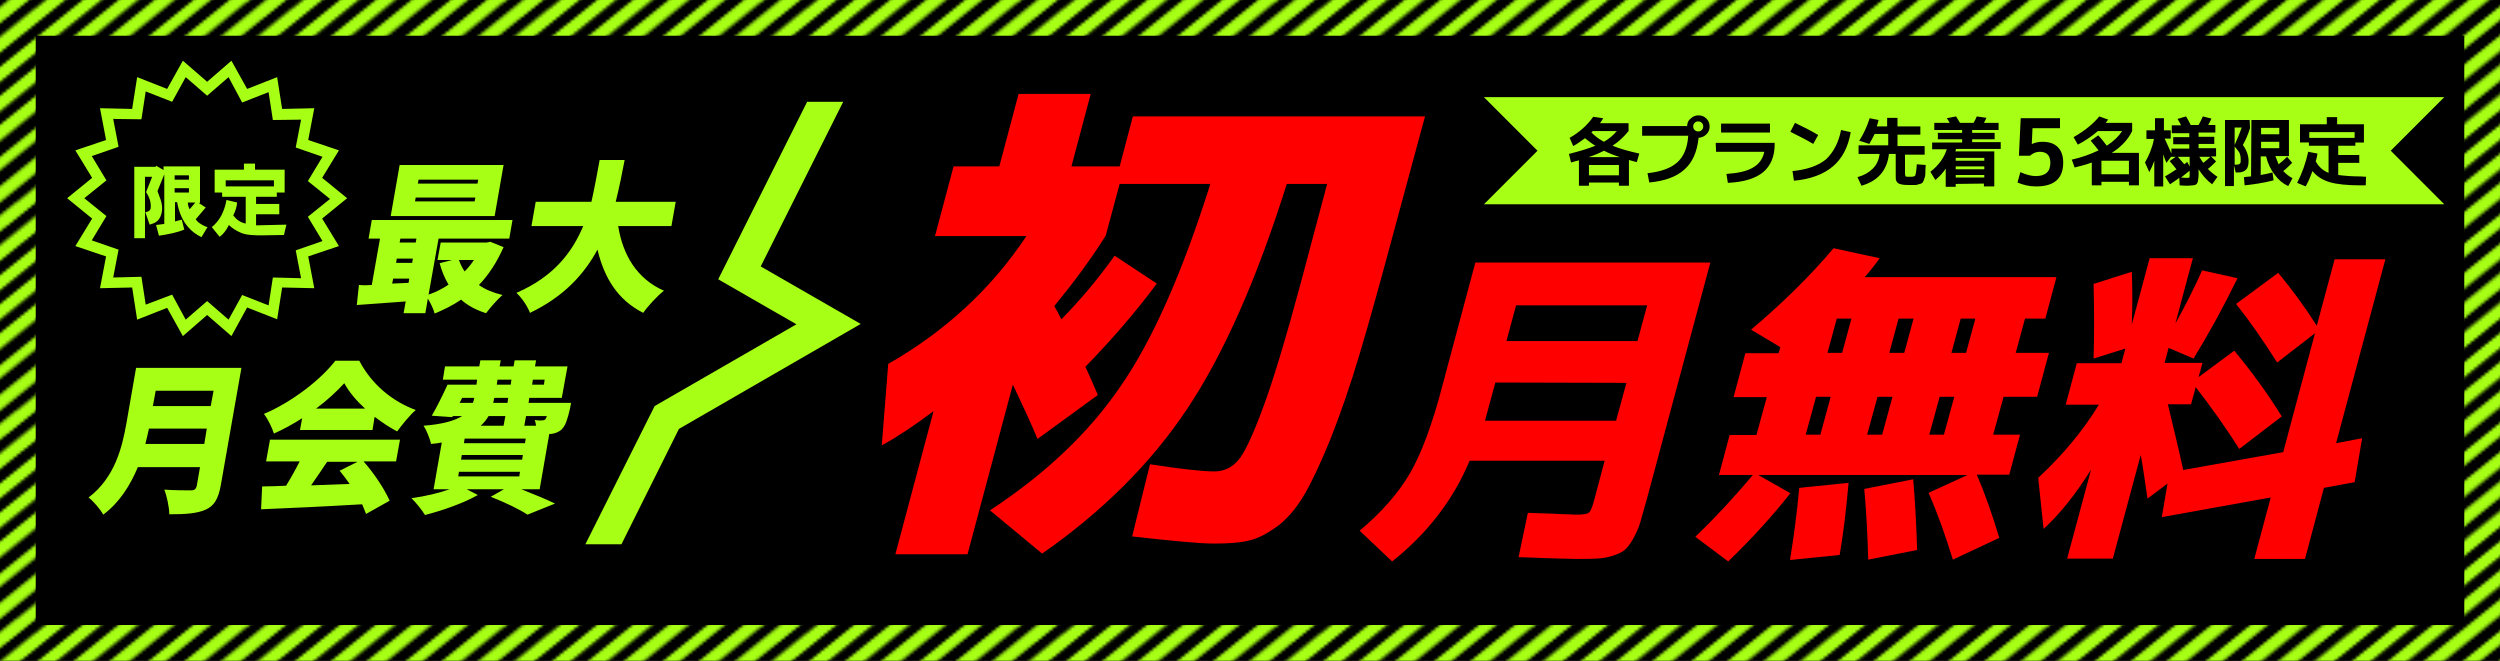
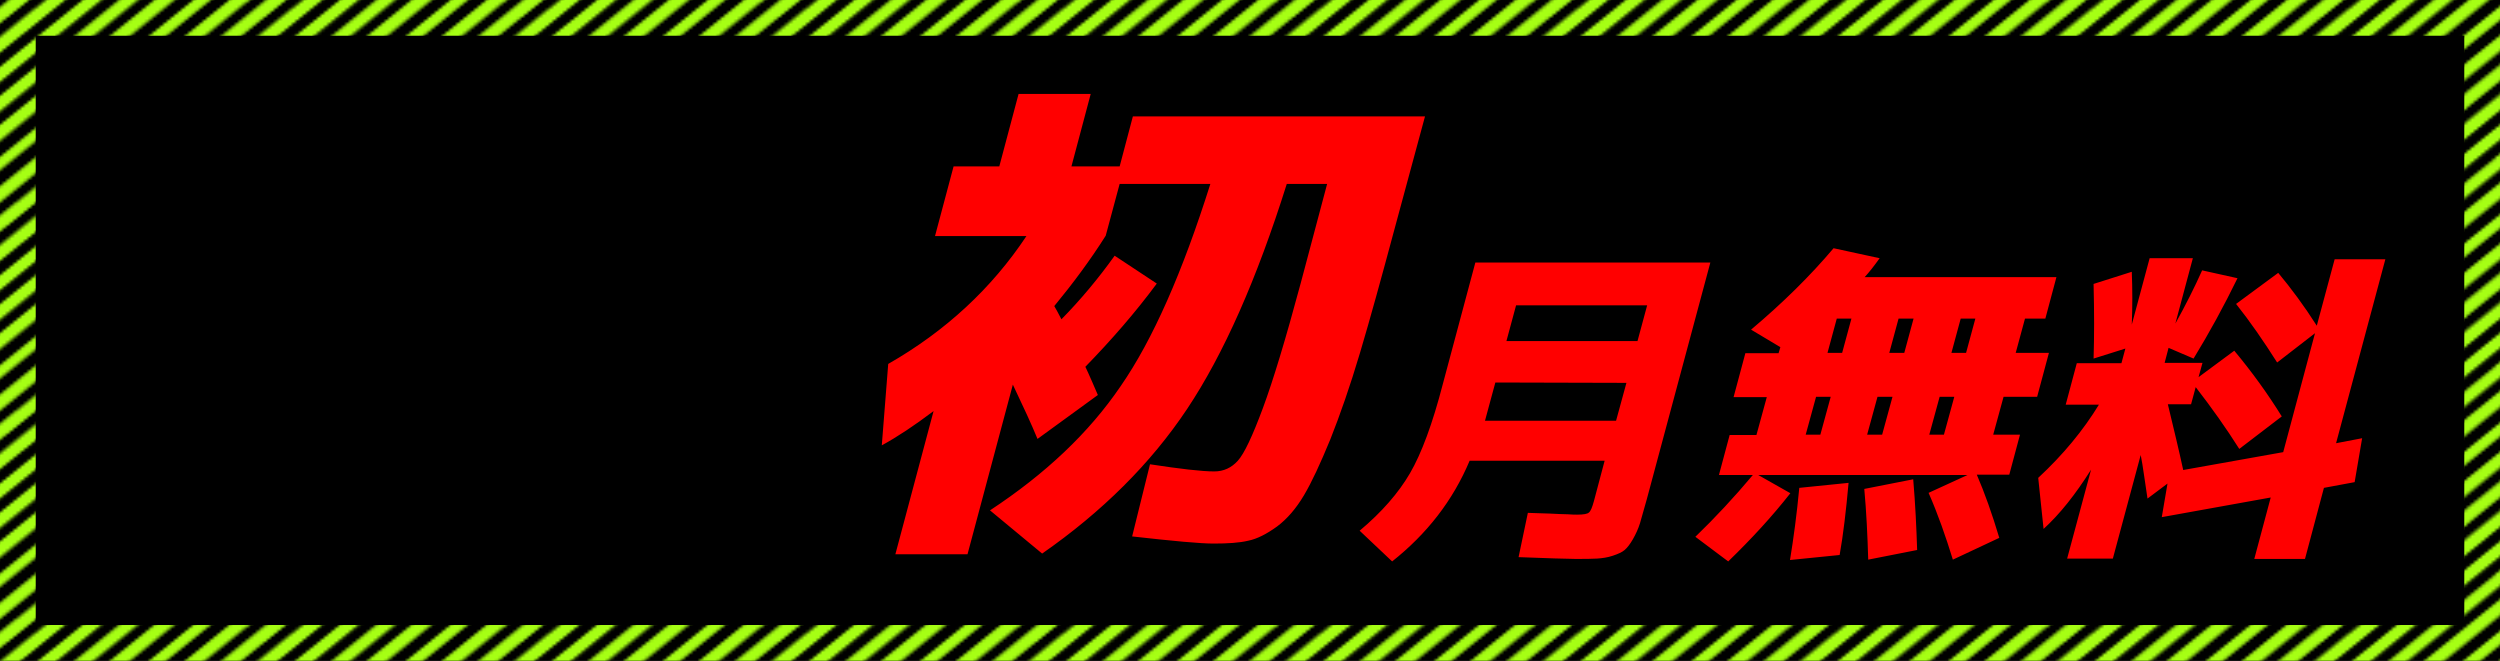
<svg xmlns="http://www.w3.org/2000/svg" xmlns:xlink="http://www.w3.org/1999/xlink" version="1.1" id="レイヤー_1" x="0px" y="0px" viewBox="0 0 700 185" style="enable-background:new 0 0 700 185;" xml:space="preserve">
  <style type="text/css">
	.st0{fill:none;}
	.st1{fill:none;stroke:#A6FF14;stroke-width:2.88;}
	.st2{fill:url(#SVGID_1_);}
	.st3{fill:#FF0000;}
	.st4{fill:#A6FF14;}
</style>
  <pattern y="185" width="72" height="72" patternUnits="userSpaceOnUse" id="SVGID_0000000740565868054215358" viewBox="186.4 -259.1 72 72" style="overflow:visible;">
    <g>
      <rect x="186.4" y="-259.1" class="st0" width="72" height="72" />
      <g>
        <rect x="186.4" y="-259.1" class="st0" width="72" height="72" />
        <g>
          <rect x="186.4" y="-259.1" class="st0" width="72" height="72" />
          <g>
            <line class="st1" x1="248.3" y1="-1" x2="433.7" y2="-186.4" />
            <line class="st1" x1="243.2" y1="-6.1" x2="428.6" y2="-191.5" />
          </g>
          <g>
            <line class="st1" x1="176.3" y1="-1" x2="361.7" y2="-186.4" />
            <line class="st1" x1="171.2" y1="-6.1" x2="356.6" y2="-191.5" />
          </g>
          <g>
            <line class="st1" x1="104.3" y1="-1" x2="289.7" y2="-186.4" />
            <line class="st1" x1="99.2" y1="-6.1" x2="284.6" y2="-191.5" />
          </g>
          <g>
            <line class="st1" x1="32.3" y1="-1" x2="217.7" y2="-186.4" />
            <line class="st1" x1="27.2" y1="-6.1" x2="212.6" y2="-191.5" />
          </g>
          <g>
            <line class="st1" x1="258.5" y1="-62.8" x2="443.9" y2="-248.3" />
            <line class="st1" x1="248.3" y1="-73" x2="433.7" y2="-258.4" />
            <line class="st1" x1="253.4" y1="-67.9" x2="438.8" y2="-253.3" />
            <line class="st1" x1="243.2" y1="-78.1" x2="428.6" y2="-263.5" />
          </g>
          <g>
            <line class="st1" x1="217" y1="-32.3" x2="402.4" y2="-217.7" />
            <line class="st1" x1="222.2" y1="-27.1" x2="407.6" y2="-212.5" />
            <line class="st1" x1="227.2" y1="-22.1" x2="412.6" y2="-207.5" />
            <line class="st1" x1="232.2" y1="-17.1" x2="417.7" y2="-202.5" />
            <line class="st1" x1="206.8" y1="-42.5" x2="392.2" y2="-227.9" />
            <line class="st1" x1="196.6" y1="-52.6" x2="382.1" y2="-238.1" />
            <line class="st1" x1="186.5" y1="-62.8" x2="371.9" y2="-248.3" />
            <line class="st1" x1="176.3" y1="-73" x2="361.7" y2="-258.4" />
            <line class="st1" x1="211.9" y1="-37.4" x2="397.3" y2="-222.8" />
            <line class="st1" x1="201.7" y1="-47.6" x2="387.2" y2="-233" />
            <line class="st1" x1="191.6" y1="-57.7" x2="377" y2="-243.2" />
            <line class="st1" x1="181.4" y1="-67.9" x2="366.8" y2="-253.3" />
            <line class="st1" x1="171.2" y1="-78.1" x2="356.6" y2="-263.5" />
          </g>
          <g>
            <line class="st1" x1="145" y1="-32.3" x2="330.4" y2="-217.7" />
            <line class="st1" x1="150.2" y1="-27.1" x2="335.6" y2="-212.5" />
            <line class="st1" x1="155.2" y1="-22.1" x2="340.6" y2="-207.5" />
            <line class="st1" x1="160.2" y1="-17.1" x2="345.7" y2="-202.5" />
            <line class="st1" x1="134.8" y1="-42.5" x2="320.2" y2="-227.9" />
            <line class="st1" x1="124.6" y1="-52.6" x2="310.1" y2="-238.1" />
            <line class="st1" x1="114.5" y1="-62.8" x2="299.9" y2="-248.3" />
            <line class="st1" x1="104.3" y1="-73" x2="289.7" y2="-258.4" />
            <line class="st1" x1="139.9" y1="-37.4" x2="325.3" y2="-222.8" />
            <line class="st1" x1="129.7" y1="-47.6" x2="315.2" y2="-233" />
            <line class="st1" x1="119.6" y1="-57.7" x2="305" y2="-243.2" />
            <line class="st1" x1="109.4" y1="-67.9" x2="294.8" y2="-253.3" />
            <line class="st1" x1="99.2" y1="-78.1" x2="284.6" y2="-263.5" />
          </g>
          <g>
            <line class="st1" x1="73" y1="-32.3" x2="258.4" y2="-217.7" />
            <line class="st1" x1="78.2" y1="-27.1" x2="263.6" y2="-212.5" />
            <line class="st1" x1="83.2" y1="-22.1" x2="268.6" y2="-207.5" />
            <line class="st1" x1="88.2" y1="-17.1" x2="273.7" y2="-202.5" />
            <line class="st1" x1="62.8" y1="-42.5" x2="248.2" y2="-227.9" />
            <line class="st1" x1="52.6" y1="-52.6" x2="238.1" y2="-238.1" />
            <line class="st1" x1="42.5" y1="-62.8" x2="227.9" y2="-248.3" />
            <line class="st1" x1="32.3" y1="-73" x2="217.7" y2="-258.4" />
            <line class="st1" x1="67.9" y1="-37.4" x2="253.3" y2="-222.8" />
            <line class="st1" x1="57.7" y1="-47.6" x2="243.2" y2="-233" />
            <line class="st1" x1="47.6" y1="-57.7" x2="233" y2="-243.2" />
            <line class="st1" x1="37.4" y1="-67.9" x2="222.8" y2="-253.3" />
            <line class="st1" x1="27.2" y1="-78.1" x2="212.6" y2="-263.5" />
          </g>
          <g>
            <line class="st1" x1="1" y1="-32.3" x2="186.4" y2="-217.7" />
            <line class="st1" x1="6.2" y1="-27.1" x2="191.6" y2="-212.5" />
            <line class="st1" x1="11.2" y1="-22.1" x2="196.6" y2="-207.5" />
            <line class="st1" x1="16.2" y1="-17.1" x2="201.7" y2="-202.5" />
          </g>
          <g>
            <line class="st1" x1="258.5" y1="-134.8" x2="443.9" y2="-320.3" />
            <line class="st1" x1="248.3" y1="-145" x2="433.7" y2="-330.4" />
            <line class="st1" x1="253.4" y1="-139.9" x2="438.8" y2="-325.3" />
            <line class="st1" x1="243.2" y1="-150.1" x2="428.6" y2="-335.5" />
          </g>
          <g>
            <line class="st1" x1="217" y1="-104.3" x2="402.4" y2="-289.7" />
            <line class="st1" x1="222.2" y1="-99.1" x2="407.6" y2="-284.5" />
            <line class="st1" x1="227.2" y1="-94.1" x2="412.6" y2="-279.5" />
            <line class="st1" x1="232.2" y1="-89.1" x2="417.7" y2="-274.5" />
            <line class="st1" x1="206.8" y1="-114.5" x2="392.2" y2="-299.9" />
            <line class="st1" x1="196.6" y1="-124.6" x2="382.1" y2="-310.1" />
            <line class="st1" x1="186.5" y1="-134.8" x2="371.9" y2="-320.3" />
            <line class="st1" x1="176.3" y1="-145" x2="361.7" y2="-330.4" />
            <line class="st1" x1="211.9" y1="-109.4" x2="397.3" y2="-294.8" />
            <line class="st1" x1="201.7" y1="-119.6" x2="387.2" y2="-305" />
            <line class="st1" x1="191.6" y1="-129.7" x2="377" y2="-315.2" />
            <line class="st1" x1="181.4" y1="-139.9" x2="366.8" y2="-325.3" />
            <line class="st1" x1="171.2" y1="-150.1" x2="356.6" y2="-335.5" />
          </g>
          <g>
            <line class="st1" x1="145" y1="-104.3" x2="330.4" y2="-289.7" />
            <line class="st1" x1="150.2" y1="-99.1" x2="335.6" y2="-284.5" />
            <line class="st1" x1="155.2" y1="-94.1" x2="340.6" y2="-279.5" />
            <line class="st1" x1="160.2" y1="-89.1" x2="345.7" y2="-274.5" />
            <line class="st1" x1="134.8" y1="-114.5" x2="320.2" y2="-299.9" />
            <line class="st1" x1="124.6" y1="-124.6" x2="310.1" y2="-310.1" />
            <line class="st1" x1="114.5" y1="-134.8" x2="299.9" y2="-320.3" />
            <line class="st1" x1="104.3" y1="-145" x2="289.7" y2="-330.4" />
            <line class="st1" x1="139.9" y1="-109.4" x2="325.3" y2="-294.8" />
            <line class="st1" x1="129.7" y1="-119.6" x2="315.2" y2="-305" />
            <line class="st1" x1="119.6" y1="-129.7" x2="305" y2="-315.2" />
            <line class="st1" x1="109.4" y1="-139.9" x2="294.8" y2="-325.3" />
            <line class="st1" x1="99.2" y1="-150.1" x2="284.6" y2="-335.5" />
          </g>
          <g>
            <line class="st1" x1="73" y1="-104.3" x2="258.4" y2="-289.7" />
            <line class="st1" x1="78.2" y1="-99.1" x2="263.6" y2="-284.5" />
            <line class="st1" x1="83.2" y1="-94.1" x2="268.6" y2="-279.5" />
            <line class="st1" x1="88.2" y1="-89.1" x2="273.7" y2="-274.5" />
            <line class="st1" x1="62.8" y1="-114.5" x2="248.2" y2="-299.9" />
-             <line class="st1" x1="52.6" y1="-124.6" x2="238.1" y2="-310.1" />
            <line class="st1" x1="42.5" y1="-134.8" x2="227.9" y2="-320.3" />
            <line class="st1" x1="32.3" y1="-145" x2="217.7" y2="-330.4" />
            <line class="st1" x1="67.9" y1="-109.4" x2="253.3" y2="-294.8" />
            <line class="st1" x1="57.7" y1="-119.6" x2="243.2" y2="-305" />
            <line class="st1" x1="47.6" y1="-129.7" x2="233" y2="-315.2" />
            <line class="st1" x1="37.4" y1="-139.9" x2="222.8" y2="-325.3" />
            <line class="st1" x1="27.2" y1="-150.1" x2="212.6" y2="-335.5" />
          </g>
          <g>
            <line class="st1" x1="1" y1="-104.3" x2="186.4" y2="-289.7" />
            <line class="st1" x1="6.2" y1="-99.1" x2="191.6" y2="-284.5" />
            <line class="st1" x1="11.2" y1="-94.1" x2="196.6" y2="-279.5" />
            <line class="st1" x1="16.2" y1="-89.1" x2="201.7" y2="-274.5" />
          </g>
          <g>
            <line class="st1" x1="258.5" y1="-206.8" x2="443.9" y2="-392.3" />
            <line class="st1" x1="248.3" y1="-217" x2="433.7" y2="-402.4" />
            <line class="st1" x1="253.4" y1="-211.9" x2="438.8" y2="-397.3" />
            <line class="st1" x1="243.2" y1="-222.1" x2="428.6" y2="-407.5" />
          </g>
          <g>
            <line class="st1" x1="217" y1="-176.3" x2="402.4" y2="-361.7" />
            <line class="st1" x1="222.2" y1="-171.1" x2="407.6" y2="-356.5" />
            <line class="st1" x1="227.2" y1="-166.1" x2="412.6" y2="-351.5" />
            <line class="st1" x1="232.2" y1="-161.1" x2="417.7" y2="-346.5" />
            <line class="st1" x1="206.8" y1="-186.5" x2="392.2" y2="-371.9" />
            <line class="st1" x1="196.6" y1="-196.6" x2="382.1" y2="-382.1" />
            <line class="st1" x1="186.5" y1="-206.8" x2="371.9" y2="-392.3" />
            <line class="st1" x1="176.3" y1="-217" x2="361.7" y2="-402.4" />
            <line class="st1" x1="211.9" y1="-181.4" x2="397.3" y2="-366.8" />
            <line class="st1" x1="201.7" y1="-191.6" x2="387.2" y2="-377" />
            <line class="st1" x1="191.6" y1="-201.7" x2="377" y2="-387.2" />
            <line class="st1" x1="181.4" y1="-211.9" x2="366.8" y2="-397.3" />
            <line class="st1" x1="171.2" y1="-222.1" x2="356.6" y2="-407.5" />
          </g>
          <g>
            <line class="st1" x1="145" y1="-176.3" x2="330.4" y2="-361.7" />
            <line class="st1" x1="150.2" y1="-171.1" x2="335.6" y2="-356.5" />
-             <line class="st1" x1="155.2" y1="-166.1" x2="340.6" y2="-351.5" />
            <line class="st1" x1="160.2" y1="-161.1" x2="345.7" y2="-346.5" />
            <line class="st1" x1="134.8" y1="-186.5" x2="320.2" y2="-371.9" />
            <line class="st1" x1="124.6" y1="-196.6" x2="310.1" y2="-382.1" />
            <line class="st1" x1="114.5" y1="-206.8" x2="299.9" y2="-392.3" />
            <line class="st1" x1="104.3" y1="-217" x2="289.7" y2="-402.4" />
            <line class="st1" x1="139.9" y1="-181.4" x2="325.3" y2="-366.8" />
            <line class="st1" x1="129.7" y1="-191.6" x2="315.2" y2="-377" />
            <line class="st1" x1="119.6" y1="-201.7" x2="305" y2="-387.2" />
            <line class="st1" x1="109.4" y1="-211.9" x2="294.8" y2="-397.3" />
            <line class="st1" x1="99.2" y1="-222.1" x2="284.6" y2="-407.5" />
          </g>
          <g>
            <line class="st1" x1="73" y1="-176.3" x2="258.4" y2="-361.7" />
            <line class="st1" x1="78.2" y1="-171.1" x2="263.6" y2="-356.5" />
            <line class="st1" x1="83.2" y1="-166.1" x2="268.6" y2="-351.5" />
            <line class="st1" x1="88.2" y1="-161.1" x2="273.7" y2="-346.5" />
            <line class="st1" x1="62.8" y1="-186.5" x2="248.2" y2="-371.9" />
            <line class="st1" x1="52.6" y1="-196.6" x2="238.1" y2="-382.1" />
            <line class="st1" x1="42.5" y1="-206.8" x2="227.9" y2="-392.3" />
            <line class="st1" x1="32.3" y1="-217" x2="217.7" y2="-402.4" />
            <line class="st1" x1="67.9" y1="-181.4" x2="253.3" y2="-366.8" />
            <line class="st1" x1="57.7" y1="-191.6" x2="243.2" y2="-377" />
            <line class="st1" x1="47.6" y1="-201.7" x2="233" y2="-387.2" />
            <line class="st1" x1="37.4" y1="-211.9" x2="222.8" y2="-397.3" />
            <line class="st1" x1="27.2" y1="-222.1" x2="212.6" y2="-407.5" />
          </g>
          <g>
            <line class="st1" x1="1" y1="-176.3" x2="186.4" y2="-361.7" />
            <line class="st1" x1="6.2" y1="-171.1" x2="191.6" y2="-356.5" />
            <line class="st1" x1="11.2" y1="-166.1" x2="196.6" y2="-351.5" />
            <line class="st1" x1="16.2" y1="-161.1" x2="201.7" y2="-346.5" />
          </g>
          <g>
            <line class="st1" x1="217" y1="-248.3" x2="402.4" y2="-433.7" />
            <line class="st1" x1="222.2" y1="-243.1" x2="407.6" y2="-428.5" />
            <line class="st1" x1="227.2" y1="-238.1" x2="412.6" y2="-423.5" />
            <line class="st1" x1="232.2" y1="-233.1" x2="417.7" y2="-418.5" />
            <line class="st1" x1="206.8" y1="-258.5" x2="392.2" y2="-443.9" />
            <line class="st1" x1="211.9" y1="-253.4" x2="397.3" y2="-438.8" />
          </g>
          <g>
            <line class="st1" x1="145" y1="-248.3" x2="330.4" y2="-433.7" />
            <line class="st1" x1="150.2" y1="-243.1" x2="335.6" y2="-428.5" />
            <line class="st1" x1="155.2" y1="-238.1" x2="340.6" y2="-423.5" />
            <line class="st1" x1="160.2" y1="-233.1" x2="345.7" y2="-418.5" />
            <line class="st1" x1="134.8" y1="-258.5" x2="320.2" y2="-443.9" />
            <line class="st1" x1="139.9" y1="-253.4" x2="325.3" y2="-438.8" />
          </g>
          <g>
            <line class="st1" x1="73" y1="-248.3" x2="258.4" y2="-433.7" />
            <line class="st1" x1="78.2" y1="-243.1" x2="263.6" y2="-428.5" />
            <line class="st1" x1="83.2" y1="-238.1" x2="268.6" y2="-423.5" />
            <line class="st1" x1="88.2" y1="-233.1" x2="273.7" y2="-418.5" />
            <line class="st1" x1="62.8" y1="-258.5" x2="248.2" y2="-443.9" />
            <line class="st1" x1="67.9" y1="-253.4" x2="253.3" y2="-438.8" />
          </g>
          <g>
            <line class="st1" x1="1" y1="-248.3" x2="186.4" y2="-433.7" />
            <line class="st1" x1="6.2" y1="-243.1" x2="191.6" y2="-428.5" />
            <line class="st1" x1="11.2" y1="-238.1" x2="196.6" y2="-423.5" />
            <line class="st1" x1="16.2" y1="-233.1" x2="201.7" y2="-418.5" />
          </g>
        </g>
      </g>
    </g>
  </pattern>
  <g>
    <rect width="700" height="185" />
  </g>
  <g>
    <rect width="700" height="185" />
    <pattern id="SVGID_1_" xlink:href="#SVGID_0000000740565868054215358" patternTransform="matrix(1 0 0 0.81 -421.235 12650.565)">
	</pattern>
    <path class="st2" d="M690,10v165H10V10H690 M700,0H0v185h700V0L700,0z" />
  </g>
  <path class="st3" d="M360.3,51.5c-8.4,26.7-17.7,47.7-27.9,63c-10.2,15.3-23.8,28.8-40.6,40.5l-14.6-12.1  c15.5-10.2,27.7-21.7,36.6-34.8c9-13,17.3-31.9,25.1-56.6h-25.4L309.6,66c-4.3,6.8-9.2,13.4-14.4,19.7c0.5,0.8,1.1,2,2,3.7  c5.4-5.5,10.4-11.5,14.9-17.8l11.8,7.8c-6,8.1-12.7,15.8-20,23.3c0.5,1,1.1,2.4,1.9,4.2c0.8,1.8,1.3,3,1.6,3.7l-16.9,12.3  c-1.6-3.9-3.9-8.9-6.9-15.2l-12.7,47.5h-20.2l10.7-40.1c-5.3,4-10.1,7.2-14.5,9.6l1.8-22.8c16.1-9.2,29-21.2,38.7-35.8h-25.6  l5.2-19.5h12.8l5.4-20.3h20.2L300,46.6h13.5l3.7-14H399L390.5,64c-3.7,13.8-6.9,25.4-9.7,34.8c-2.8,9.4-5.6,17.4-8.3,24.2  c-2.8,6.8-5.2,12-7.4,15.7c-2.2,3.7-4.7,6.6-7.5,8.7c-2.9,2.1-5.6,3.5-8.1,4c-2.5,0.6-5.8,0.8-9.7,0.8c-3.7,0-11.3-0.7-22.8-2  l5-20.2c8.5,1.3,14.5,2,18,2c2.6,0,4.8-1,6.6-3c1.8-2,4.1-6.9,7-14.7s6.4-19.4,10.6-35l7.4-27.8C371.6,51.5,360.3,51.5,360.3,51.5z   M389.8,157.2l-9.1-8.6c6.2-5.2,10.9-10.6,14.1-16.1s6.3-13.8,9.2-25l9.1-34h65.8l-17.8,66.3c-0.8,2.8-1.4,5-1.9,6.7  c-0.5,1.6-1.2,3.1-2,4.5s-1.6,2.4-2.3,3c-0.7,0.6-1.8,1.1-3.3,1.6s-2.9,0.7-4.4,0.8s-3.5,0.1-6.1,0.1c-2.3,0-7.6-0.2-15.9-0.5  l2.6-12.4c1.9,0.1,3.9,0.1,6.1,0.2c2.2,0.1,3.9,0.2,5.1,0.2c1.2,0.1,2,0.1,2.6,0.1c1.8,0,2.9-0.2,3.3-0.6c0.5-0.4,0.9-1.4,1.4-3.2  l3-11.3h-37.8C406.8,140.2,399.5,149.5,389.8,157.2z M418.7,107.1l-1.9,7l-1,3.7h36.7l2.9-10.6L418.7,107.1L418.7,107.1z   M421.8,95.5h36.7l2.7-10h-36.7L421.8,95.5z M546.8,156.7c-2-6.5-4.2-12.8-6.8-18.7l10.9-5h-58.6l9,5.1  c-5.1,6.5-10.9,12.8-17.4,19.1l-9.2-6.9c5.5-5.3,10.9-11.1,16.1-17.3h-9.5l3-11.2h7.5l2.9-10.6h-9.3l3.3-12.3h9.3l0.5-1.7l-8.2-4.9  c8.9-7.5,16.6-15.1,23.1-22.8l12.9,2.8c-1.5,2.1-2.9,3.9-4.2,5.3h53.7l-3.1,11.6H567l-2.6,9.6h9.3l-3.3,12.3H561l-2.9,10.6h7.5  l-3,11.2h-9.1c2.2,5.1,4.3,11,6.3,17.7L546.8,156.7z M501.2,156.8c1-6.1,1.9-12.8,2.6-20.2l13.8-1.4c-0.7,7.8-1.5,14.6-2.5,20.2  L501.2,156.8z M512.6,111.1h-4.1l-2.9,10.6h4.1L512.6,111.1z M514.3,89.2l-2.6,9.6h4.1l2.6-9.6H514.3z M523.1,156.7  c-0.2-6.7-0.5-13.3-1.1-19.8l13.7-2.7c0.6,7,0.9,13.6,1.1,19.8L523.1,156.7z M525.7,111.1l-2.9,10.6h4.2l2.9-10.6H525.7z M529,98.8  h4.2l2.6-9.6h-4.2L529,98.8z M543.1,111.1l-2.9,10.6h4.1l2.9-10.6H543.1z M546.4,98.8h4.1l2.6-9.6H549L546.4,98.8z M586.2,79.5  l10.7-3.4c0.2,4.9,0.2,9.8,0,14.8l5-18.6H614l-4.9,18.3c2.9-5.2,5.4-10.2,7.5-14.9l9.9,2.2c-3.8,7.8-7.9,15.3-12.3,22.5l-7-3  l-1.1,4.2h10.6l-1.1,4l10-7.4c5,6,9.4,12.1,13.3,18.4l-11.9,9.1c-3.6-5.7-7.7-11.5-12.2-17.3l-1.3,4.8H607  c1.6,6.7,3.1,12.8,4.3,18.4l28-5l8.9-33.3l-10.6,8.2c-3.8-6-7.6-11.5-11.5-16.4l11.8-8.7c3.6,4.3,7.3,9.3,10.8,14.8l5-18.6h14.2  l-13.8,51.5l7.3-1.4l-2.1,12.3l-8.6,1.6l-5.3,19.9h-14.2l4.6-17.2l-30.5,5.5l1.6-9.4l-5.6,4.2c-0.2-1.4-0.5-3.5-0.9-6.1  c-0.4-2.7-0.7-4.7-1-6.1l-7.8,29h-12.8l6.7-24.9c-4.4,7-8.8,12.5-13.3,16.6l-1.5-14.3c7-6.5,12.6-13.3,17-20.5h-9.3l3.1-11.6H594  l1.1-4.1l-8.9,2.8C586.4,94.2,586.4,87.3,586.2,79.5z" />
-   <path class="st4" d="M104.1,79.8l2.3-13h-3.2l0.9-5.2h39.4l-0.9,5.2h-19.8L120,82.5c2-0.7,3.8-1.6,5.6-2.8c-1.1-1.8-1.9-3.8-2.5-6  l3.5-0.9h-4.1l0.9-4.9h12.9l1-0.2l3.7,1.5c-1.9,4.3-4.2,7.8-6.9,10.6c1.8,1.3,4.1,2.2,6.6,2.8c-1.4,1.2-3.5,3.6-4.6,5.1  c-2.8-0.9-5.1-2.1-7-3.8c-2.3,1.6-4.8,2.8-7.4,3.9c-0.3-1.2-1.1-2.9-1.9-4.2l-0.7,4.1H113l0.6-3.3c-4.9,0.4-9.8,0.7-13.7,1l0.6-5.6  C101.5,79.9,102.7,79.9,104.1,79.8z M111.9,46.2H141l-2.5,14.3h-29.1L111.9,46.2z M114.4,79.2l0.2-1.2h-4.5l-0.3,1.4L114.4,79.2z   M115.4,73.6l0.2-1.2h-4.5l-0.2,1.2H115.4z M116.4,67.9l0.2-1.1h-4.5l-0.2,1.1H116.4z M132.9,56.4l0.2-1.1h-16.7l-0.2,1.1H132.9z   M117.2,50.3l-0.2,1.1h16.7l0.2-1.1H117.2z M130.1,76c1-1,1.8-2,2.6-3.2h-4.2C128.9,73.9,129.4,75,130.1,76z M173.1,63.3H188  l1.2-6.8h-16.8c1-4,1.8-8,2.5-11.7h-7c-0.7,3.8-1.4,7.7-2.3,11.7H150l-1.2,6.8h14.5c-3.1,7.4-8.3,14.2-18.7,18.7  c1.6,1.5,3.1,3.8,3.8,5.6c9.4-4.5,15.1-10.7,18.9-17.7c1.9,8,5.7,14.1,12.8,17.7c1.3-1.9,4-4.8,5.8-6.2  C178.4,78.1,174.4,71.5,173.1,63.3z M35.4,118.5l2.7-15.5h29.5l-5.8,33c-0.7,3.7-1.8,5.6-4.2,6.7c-2.5,1.1-5.7,1.3-10.2,1.3  c0-1.9-0.7-5.2-1.4-6.9c2.8,0.2,6.5,0.2,7.5,0.2s1.4-0.4,1.6-1.3l0.9-5.2H38.6c-2.1,5-5.1,9.9-9.7,13.3c-0.7-1.4-2.9-3.9-4.1-4.8  C32.2,133.7,34.2,125.2,35.4,118.5z M57.9,120H41.7c-0.3,1.4-0.6,2.8-1,4.3h16.5L57.9,120z M59,113.7l0.8-4.3H43.6l-0.8,4.3H59z   M75.6,123.1H112l-1.1,6.1h-9.1c3,3.4,5.9,7.8,7.3,11l-6.6,3.7c-0.3-0.8-0.7-1.7-1.1-2.7c-10.1,0.6-20.8,1.1-28.3,1.4l0.3-6.4  c2,0,4.3-0.1,6.7-0.2c1.3-2.1,2.7-4.6,3.8-6.8h-9.4L75.6,123.1z M93.9,101h6.7c3.5,6.7,9.3,11.4,15.8,13.8c-1.9,1.7-3.7,4-5.2,6  c-2.1-1.1-4.2-2.5-6.3-4.1l-0.6,3.7H84l0.6-3.3c-2.5,1.6-5.2,3.1-7.9,4.3c-0.5-1.6-1.7-4.1-2.8-5.5C81.9,112.5,89.9,106.2,93.9,101z   M97.9,135.5c-0.9-1.3-1.9-2.6-2.8-3.7l5-2.5h-8.5c-1.5,2.2-3,4.5-4.5,6.6L97.9,135.5z M96.4,107.3c-2.1,2.3-4.8,4.8-7.9,7.1h13.7  C99.7,112.1,97.7,109.7,96.4,107.3z M129.4,116.5h-2.6l-0.2,0.3l-5.7-0.4c1.4-2.4,3.1-5.8,4.4-8.7h8.1l0.2-1.4H124l0.6-3.7h9.6  l0.3-1.7h5.7l-0.3,1.7h3.9l0.3-1.7h6l-0.3,1.7h9.1l-1.6,8.8h-9.1l-0.2,1.4h11.9l-0.3,1.6c-0.7,3.1-1.3,4.8-2.3,5.8  c-0.8,0.8-2,1.2-3,1.3h-0.5l-2.7,15.5H146c3.5,1.4,7.2,2.9,9.4,4l-7.7,3.1c-2.1-1.4-6.2-3.4-10.3-5l3.7-2.1h-10.4l3.1,1.6  c-4,2.3-10.1,4.4-14.8,5.6c-0.8-1.3-2.6-3.6-3.8-4.7c3.6-0.5,7.6-1.4,10.7-2.5h-4.5l2.3-13.1c-0.9,0.2-1.9,0.3-3,0.4  c-0.3-1.4-1.3-3.9-2.1-5.1C123.9,118.8,127.3,117.8,129.4,116.5z M145.4,133.4l0.2-1.3h-17.1l-0.2,1.3H145.4z M132.4,112.8  c0.2-0.4,0.3-0.9,0.4-1.4h-3.4l-0.7,1.4H132.4z M146.2,128.7l0.2-1.3h-17.1l-0.2,1.3H146.2z M147,124.1l0.2-1.3h-17.1l-0.2,1.3H147z   M134.6,119.2h6.4l0.5-2.7h-4.7C136.2,117.5,135.5,118.4,134.6,119.2z M142.1,112.8l0.2-1.4h-3.9c-0.1,0.4-0.2,0.9-0.3,1.4H142.1z   M143,107.7l0.2-1.4h-3.9l-0.2,1.4H143z M150.1,119.2c-0.1-0.6-0.2-1.2-0.4-1.6c0.9,0.1,1.6,0.2,2.1,0.1c0.3,0,0.6,0,0.9-0.3  c0.1-0.2,0.3-0.4,0.4-0.9h-5.8l-0.5,2.7C146.8,119.2,150.1,119.2,150.1,119.2z M152.3,107.7l0.2-1.4h-3.3l-0.2,1.4H152.3z   M684.4,57.2l-15-15l15-15H415.5l15,15l-15,15H684.4z M58.1,63.6l-1.7,2.8c-1.4-0.7-2.7-1.6-3.7-2.8c-1.5-1.7-2.6-4-3.1-7H49V62  l1.9-0.5l0.7,2.8c-2,0.8-4.4,1.3-7.1,1.7l-0.8-3l2.3-0.3V48.8l-1.9,4.7c0.3,0.8,0.6,1.7,0.9,2.5c0.6,1.8,0.5,3.5-0.2,4.9  c-0.4,0.8-1.1,1.4-2,1.7l-0.9,0.3l-1.2-3.5c1-0.1,1.5-0.6,1.5-1.3c0.1-1.4-0.3-2.8-1.3-4.3l1.7-4.3h-2v17.2h-3v-20h6l0.1-0.3  l2.1,1.2v-1H56v10.2h-0.4l2,1.3l-2.8,3.3c0.2,0.3,0.5,0.7,1.1,1.1C56.6,63,57.4,63.4,58.1,63.6z M48.9,50.3h4v-1.2h-4V50.3z   M48.9,53.9h4v-1.2h-4V53.9z M52.6,56.7c0,0.7,0.2,1.3,0.5,1.9l1.6-1.9H52.6z M68.8,62.6v-7.5h-6.6v-1.2h-2.1v-6.4h8.2v-1.7h3.1v1.7  h8.3v6.4h-2.2v1.2h-5.8v2h6.5V60h-6.5v3.1l8.5-0.2l-0.7,2.9l-6,0.1c-1.1,0-2.1,0-3.2-0.1c-1.2-0.1-2.1-0.3-2.8-0.6  c-1.4-0.6-2.5-1.3-3.4-2.2c-0.8,1.6-1.7,2.7-2.6,3.3l-2.2-2.7c1.1-0.9,2-2,2.7-3.3c0.7-1.4,1.2-2.9,1.4-4.3l3,0.7  c-0.1,1.2-0.5,2.5-1.1,3.6C66.2,61.5,67.3,62.3,68.8,62.6z M63.2,52.2h13.5v-1.7H63.2V52.2z M213,74.6l23.1-46.1l0,0H226l-24.9,49.7  L223,90.8l-39.7,22.9l-19.4,38.7H174l16.1-32.3L241,90.7L213,74.6z M64.8,94.1L58,88.2l-6.8,5.9l-4.4-7.9l-8.4,3.3l-1.4-9l-9,0.2  l1.7-8.9l-8.6-2.9l4.7-7.7l-7-5.7l7-5.7l-4.7-7.7l8.6-2.9L28,30.3l9,0.2l1.4-8.9l8.4,3.3l4.4-7.9l6.8,5.9l6.8-5.9l4.4,7.9l8.4-3.3  l1.4,8.9l9-0.2l-1.7,8.9l8.6,2.9l-4.7,7.7l7,5.7l-7,5.7l4.7,7.7l-8.6,2.9l1.7,8.9l-9-0.2l-1.4,8.9l-8.4-3.3L64.8,94.1z M48.2,82.5  l3.8,7l6-5.2l6,5.2l3.8-6.9l7.4,2.9l1.2-7.8l7.9,0.2l-1.5-7.8l7.5-2.6l-4.1-6.8l6.2-5l-6.2-5l4.1-6.8l-7.5-2.6l1.5-7.8l-7.9,0.1  l-1.2-7.8l-7.4,2.9L64,21.6l-6,5.2l-6-5.2l-3.8,6.9l-7.4-2.9l-1.2,7.8l-7.9-0.1l1.5,7.8l-7.5,2.6l4.1,6.8l-6.2,5l6.2,5l-4.1,6.8  l7.5,2.6l-1.5,7.8l7.9-0.2l1.2,7.8L48.2,82.5z" />
  <path d="M446.7,40.8c-1-0.6-1.9-1.3-2.9-2.1c-1.1,0.8-2.2,1.6-3.3,2.2l-1-2.3c2.8-1.6,5-3.6,6.6-5.9l2.8,0.4c-0.3,0.5-0.6,1-0.9,1.4  h8v2.2c-1.4,1.7-2.8,3-4.5,4.1c1.9,0.8,4.4,1.5,7.5,2.2l-0.7,2.4c-0.7-0.2-1.4-0.4-2.2-0.6V52h-2.8v-0.9h-8.4V52h-2.8v-7.1  c-0.5,0.1-1.2,0.3-2.2,0.6l-0.6-2.4C442.4,42.3,444.8,41.6,446.7,40.8z M449.1,42.2c-1.3,0.7-2.8,1.3-4.3,1.8h8.8  C452,43.5,450.5,42.9,449.1,42.2z M453.3,49.1v-2.9h-8.4v2.9H453.3z M449.1,39.7c1.4-0.8,2.6-1.8,3.6-3H446c-0.1,0-0.1,0.1-0.2,0.2  c-0.1,0.1-0.2,0.2-0.2,0.2C446.7,38.2,447.8,39,449.1,39.7z M472.7,38h-12.9v-2.7h12.6c0-0.8,0.3-1.6,1-2.1c0.6-0.6,1.3-0.9,2.2-0.9  c0.9,0,1.6,0.3,2.2,0.9c0.6,0.6,0.9,1.4,0.9,2.2c0,0.9-0.3,1.6-0.9,2.2c-0.6,0.6-1.3,0.9-2.2,1c-0.4,3.9-1.7,6.9-4,8.9  c-2.2,2-5.5,3.2-9.8,3.6l-0.5-2.6c3.7-0.4,6.5-1.4,8.3-3C471.4,43.9,472.5,41.4,472.7,38z M476.5,36.4c0.3-0.3,0.4-0.6,0.4-1  s-0.1-0.7-0.4-1s-0.6-0.4-1-0.4s-0.7,0.1-1,0.4c-0.3,0.3-0.4,0.6-0.4,1s0.1,0.7,0.4,1s0.6,0.4,1,0.4S476.2,36.7,476.5,36.4z   M480.4,40h16.5v0.5c0,3.3-1.1,5.9-3.2,7.7c-2.2,1.8-5.5,2.8-9.9,3l-0.4-2.5c3.1-0.2,5.5-0.7,7.3-1.7s2.9-2.5,3.3-4.5h-13.5  L480.4,40L480.4,40z M481.9,37.1v-2.5h13.7v2.5H481.9z M501.3,36.9l1.3-2.5c2.1,1,4.3,2.1,6.5,3.4l-1.4,2.5  C505.9,39.2,503.7,38.1,501.3,36.9z M515.5,36.4l2.7,0.6c-0.7,4.2-2.4,7.4-5,9.6c-2.6,2.2-6.3,3.6-10.9,4l-0.4-2.7  c4.1-0.4,7.2-1.5,9.4-3.3C513.3,42.7,514.8,40,515.5,36.4z M520.6,39.4c1.2-1.9,2.2-4,2.9-6.3l2.5,0.5c-0.2,0.7-0.3,1.3-0.5,1.8h2.9  V33h2.9v2.4h6.4v2.3h-6.4v3.2h7.6v2.4h-5.5v5.3c0,0.4,0.1,0.7,0.2,0.8s0.6,0.1,1.3,0.1c0.8,0,1.2-0.1,1.4-0.4  c0.1-0.3,0.3-1.3,0.4-3.1l2.5,0.2c-0.1,1-0.1,1.7-0.1,2.3s-0.1,1.1-0.3,1.5c-0.1,0.5-0.3,0.8-0.4,1c-0.1,0.2-0.4,0.4-0.8,0.5  s-0.7,0.2-1.1,0.3c-0.4,0-0.9,0-1.6,0c-1,0-1.7,0-2.2-0.1s-0.9-0.2-1.2-0.4s-0.5-0.5-0.6-0.8s-0.1-0.8-0.1-1.5v-5.9h-1.9  c-0.5,4.6-3.1,7.6-7.7,8.9l-1.1-2.4c1.8-0.5,3.2-1.3,4.3-2.4c1.1-1.1,1.7-2.5,1.9-4.1h-5.9v-2.4h8.3v-3.2h-3.8c-0.5,1-1,2-1.5,2.8  L520.6,39.4z M547.6,51.5v0.8h-2.8v-5.1c-0.7,1.1-1.7,2.2-2.9,3.2l-1.4-2.3c2.2-1.7,3.8-3.8,4.6-6.3H541v-1.9h8.4V39h-6.8v-1.8h6.8  v-0.8h-7.8v-2h4.3c-0.3-0.6-0.6-1-0.8-1.3l2.6-0.5c0.4,0.7,0.8,1.3,1.1,1.8h3.8c0.4-0.7,0.7-1.3,0.9-1.8l2.7,0.4  c-0.4,0.8-0.6,1.3-0.7,1.4h4.1v2h-7.4v0.8h6.3V39h-6.3v0.8h8v1.9h-12.5c-0.1,0.4-0.2,0.6-0.2,0.7h10.9v9.8h-2.9v-0.8L547.6,51.5  L547.6,51.5z M555.6,45v-0.8h-8V45H555.6z M547.6,47.4h8v-0.8h-8V47.4z M547.6,49.7h8V49h-8V49.7z M576.9,35.9h-7.8l-0.2,4.4h0.1  c0.9-0.4,1.8-0.6,2.9-0.6c1.9,0,3.3,0.5,4.3,1.5s1.5,2.5,1.5,4.3c0,4.5-2.5,6.7-7.6,6.7c-1.9,0-3.6-0.4-5.2-1.1l0.8-2.9  c1.6,0.7,3,1.1,4.3,1.1c2.7,0,4.1-1.2,4.1-3.7c0-2.1-1-3.1-3-3.1c-1,0-1.9,0.4-2.7,1.1h-3.1l0.5-10.5h11V35.9z M598.9,42.7v9.2h-2.8  v-1h-7.7v1h-2.7v-6.4c-1.6,0.6-3.2,1-4.8,1.4l-0.8-2.2c2.7-0.6,5.2-1.5,7.5-2.6c-0.8-1-1.5-1.9-2.2-2.7l2.1-1.5  c0.7,0.7,1.5,1.7,2.4,2.9c2-1.3,3.4-2.7,4.3-4.1h-6.8c-1.6,1.4-3.5,2.7-5.6,3.8l-1.2-2.1c3-1.7,5.4-3.6,7.2-5.8l2.5,0.9  c0,0-0.3,0.3-0.7,0.9h7.4v2.3c-1.1,2.3-3,4.4-5.7,6.1h7.6V42.7z M588.4,45v3.8h7.7V45H588.4z M601.2,36.5h2.2v-3.4h2.5v3.4h1.9v2.3  h-1.7c0.8,1.8,1.5,3.2,1.9,4.2v-1.4h5v-1.2h-4.5v-2h4.5v-1.1h-4.9v-2.2h2.6c-0.3-0.7-0.7-1.3-1-1.8l2.4-0.7c0.5,0.9,1,1.7,1.3,2.4  h2.2c0.5-0.9,0.9-1.7,1.2-2.4l2.4,0.6c-0.2,0.5-0.5,1.1-0.9,1.8h2v2.1h-4.7v1.2h4.4v2h-4.4v1.2h4.9v2.3h-1.4l1.4,1.4  c-0.8,0.8-1.5,1.5-2.3,2.1c0.8,0.8,1.7,1.6,2.7,2.2l-1.5,2.1c-1.5-1.1-2.7-2.5-3.8-4.2v1.1c0,0.7,0,1.2-0.1,1.6c0,0.4-0.1,0.7-0.2,1  s-0.3,0.5-0.5,0.6s-0.5,0.2-0.9,0.2s-0.8,0.1-1.4,0.1c-0.4,0-1.1,0-2.2-0.1l-0.1-2.1c-0.8,0.6-1.7,1.2-2.6,1.8l-1.4-2.2  c1.1-0.6,2.1-1.3,3.2-2c-0.5-0.6-1.1-1.4-1.9-2.3l1.7-1.2h-1.3l-1.3,1.7c-0.4-0.9-0.7-1.8-0.9-2.4v9h-2.5V45  c-0.4,1.2-0.9,2.3-1.4,3.2l-1.2-2.7c1.2-2.1,2.1-4.3,2.5-6.6H601v-2.4H601.2z M613.1,46.6v-2.7h-3.3c0.7,0.8,1.3,1.5,1.8,2.1  c0.1-0.1,0.2-0.2,0.4-0.3s0.3-0.3,0.4-0.4L613.1,46.6z M610.7,49.7c0.7,0.1,1.2,0.1,1.6,0.1c0.3,0,0.6,0,0.7-0.1  c0.1-0.1,0.1-0.4,0.1-0.8v-1.1C612.3,48.4,611.5,49.1,610.7,49.7z M615.8,43.9c0.3,0.5,0.7,1.1,1.1,1.7c0.7-0.5,1.4-1.1,2-1.7H615.8  L615.8,43.9z M630,35.7v0.2c-0.5,1.6-1.1,3.1-2,4.7c1.1,1.5,1.6,3,1.6,4.5c0,1.1-0.2,1.9-0.7,2.4s-1.2,0.8-2.3,0.8H626l-0.5-2v5.8  H623V33.6h6.9L630,35.7L630,35.7z M627.7,35.7h-2v4.9C626.4,39,627.1,37.4,627.7,35.7z M625.7,41v5.1h0.5c0.5,0,0.8-0.1,1-0.3  s0.2-0.6,0.2-1.3c0-0.6-0.1-1.1-0.3-1.6S626.3,41.8,625.7,41z M630.4,33.6h10.5v10.1h-3.8c0.3,0.8,0.6,1.6,0.9,2.3  c0.8-0.6,1.6-1.3,2.4-2.1l1.4,1.7c-0.9,0.9-1.7,1.7-2.5,2.3c0.8,0.8,1.6,1.5,2.6,2l-1.2,2.2c-1.5-0.7-2.7-1.7-3.8-3.2  c-1.1-1.4-1.9-3.1-2.4-5.1H633V49c1.1-0.2,2.2-0.4,3.3-0.7l0.3,2.2c-2.7,0.7-5.4,1.1-8.1,1.4l-0.2-2.3c0.9-0.1,1.6-0.2,2-0.2  L630.4,33.6L630.4,33.6z M633.1,37.6h5.1v-1.8h-5.1V37.6z M633.1,39.7v1.8h5.1v-1.8H633.1z M662.5,49.5l-0.1,2.4H661  c-3.8,0-6.7-0.3-8.7-0.9c-2-0.6-3.6-1.6-4.8-3.1c-0.5,1.4-1.1,2.8-1.9,4.3l-2.4-1c1.4-2.7,2.4-5.6,3.1-8.7l2.6,0.5  c-0.1,0.7-0.3,1.5-0.5,2.2c0.9,1.6,2.1,2.6,3.6,3.2v-7.6h-5.5v-0.9H644v-5.1h7.5v-2h2.9v2h7.5v5.1h-2.4v0.9h-4.8v2.6h5.9v2.2h-5.9  V49c1.6,0.2,3.6,0.4,6.3,0.4L662.5,49.5L662.5,49.5z M646.6,38.6h12.7V37h-12.7V38.6z" />
</svg>